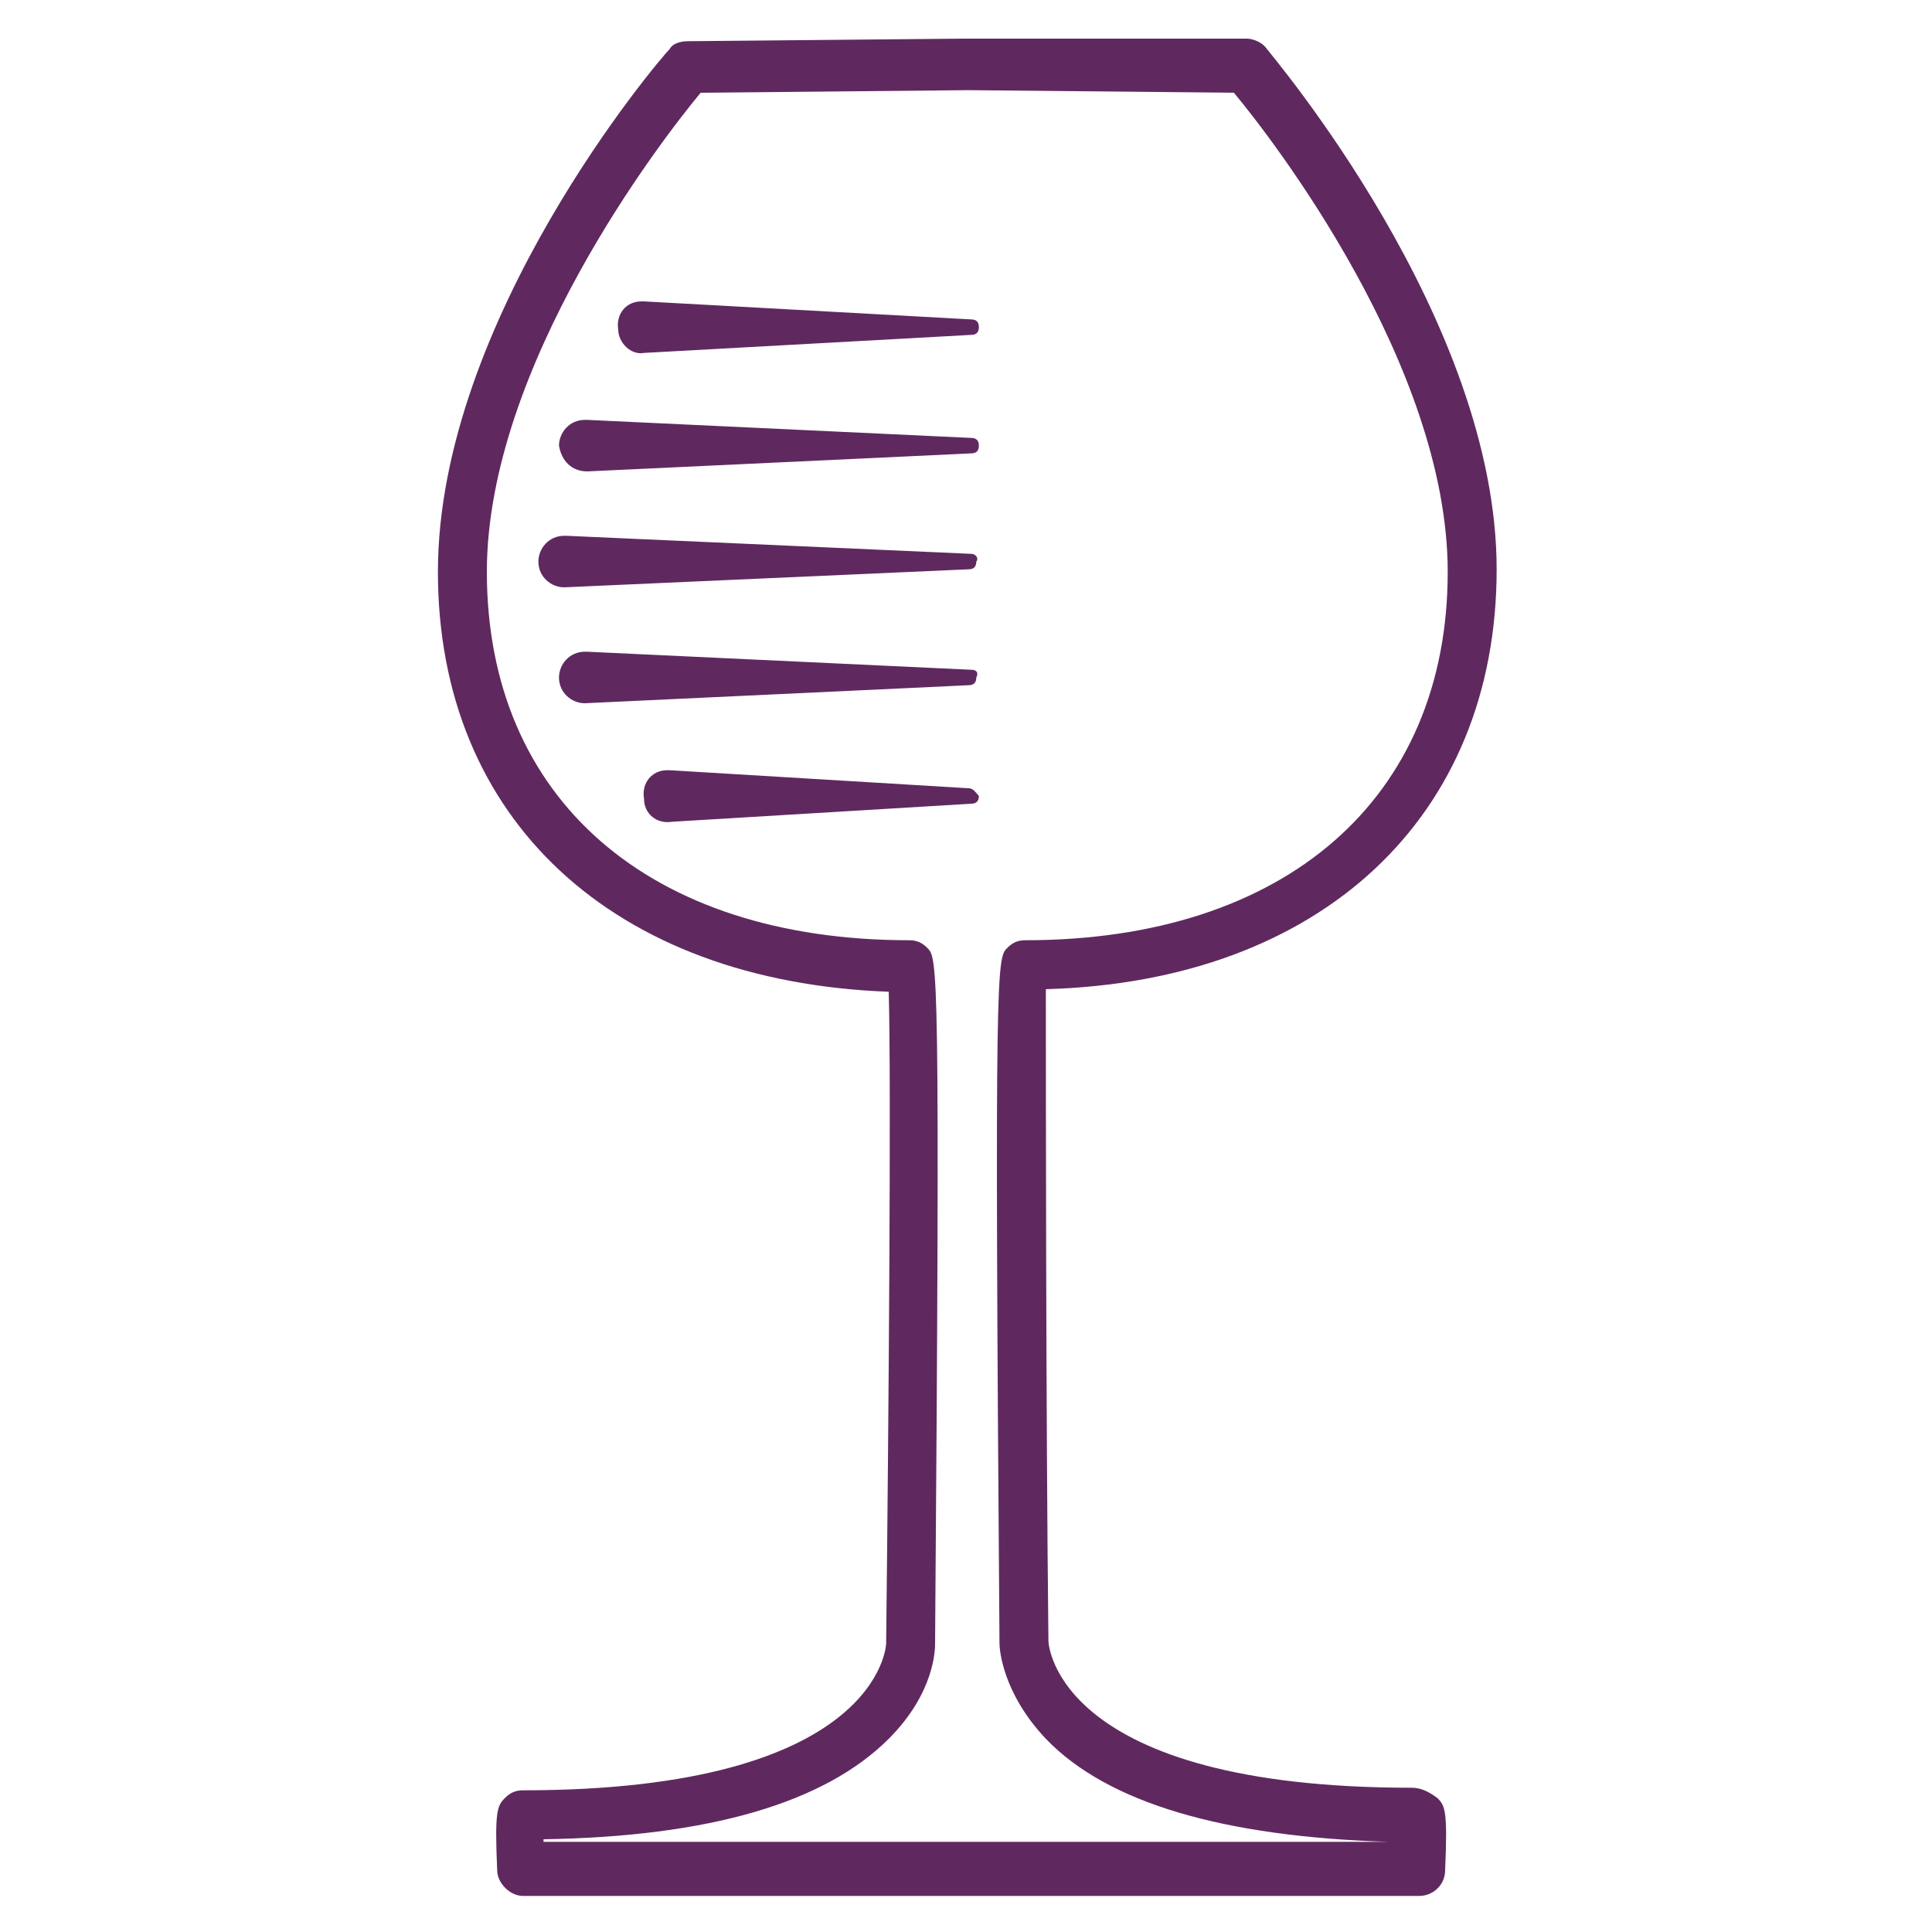
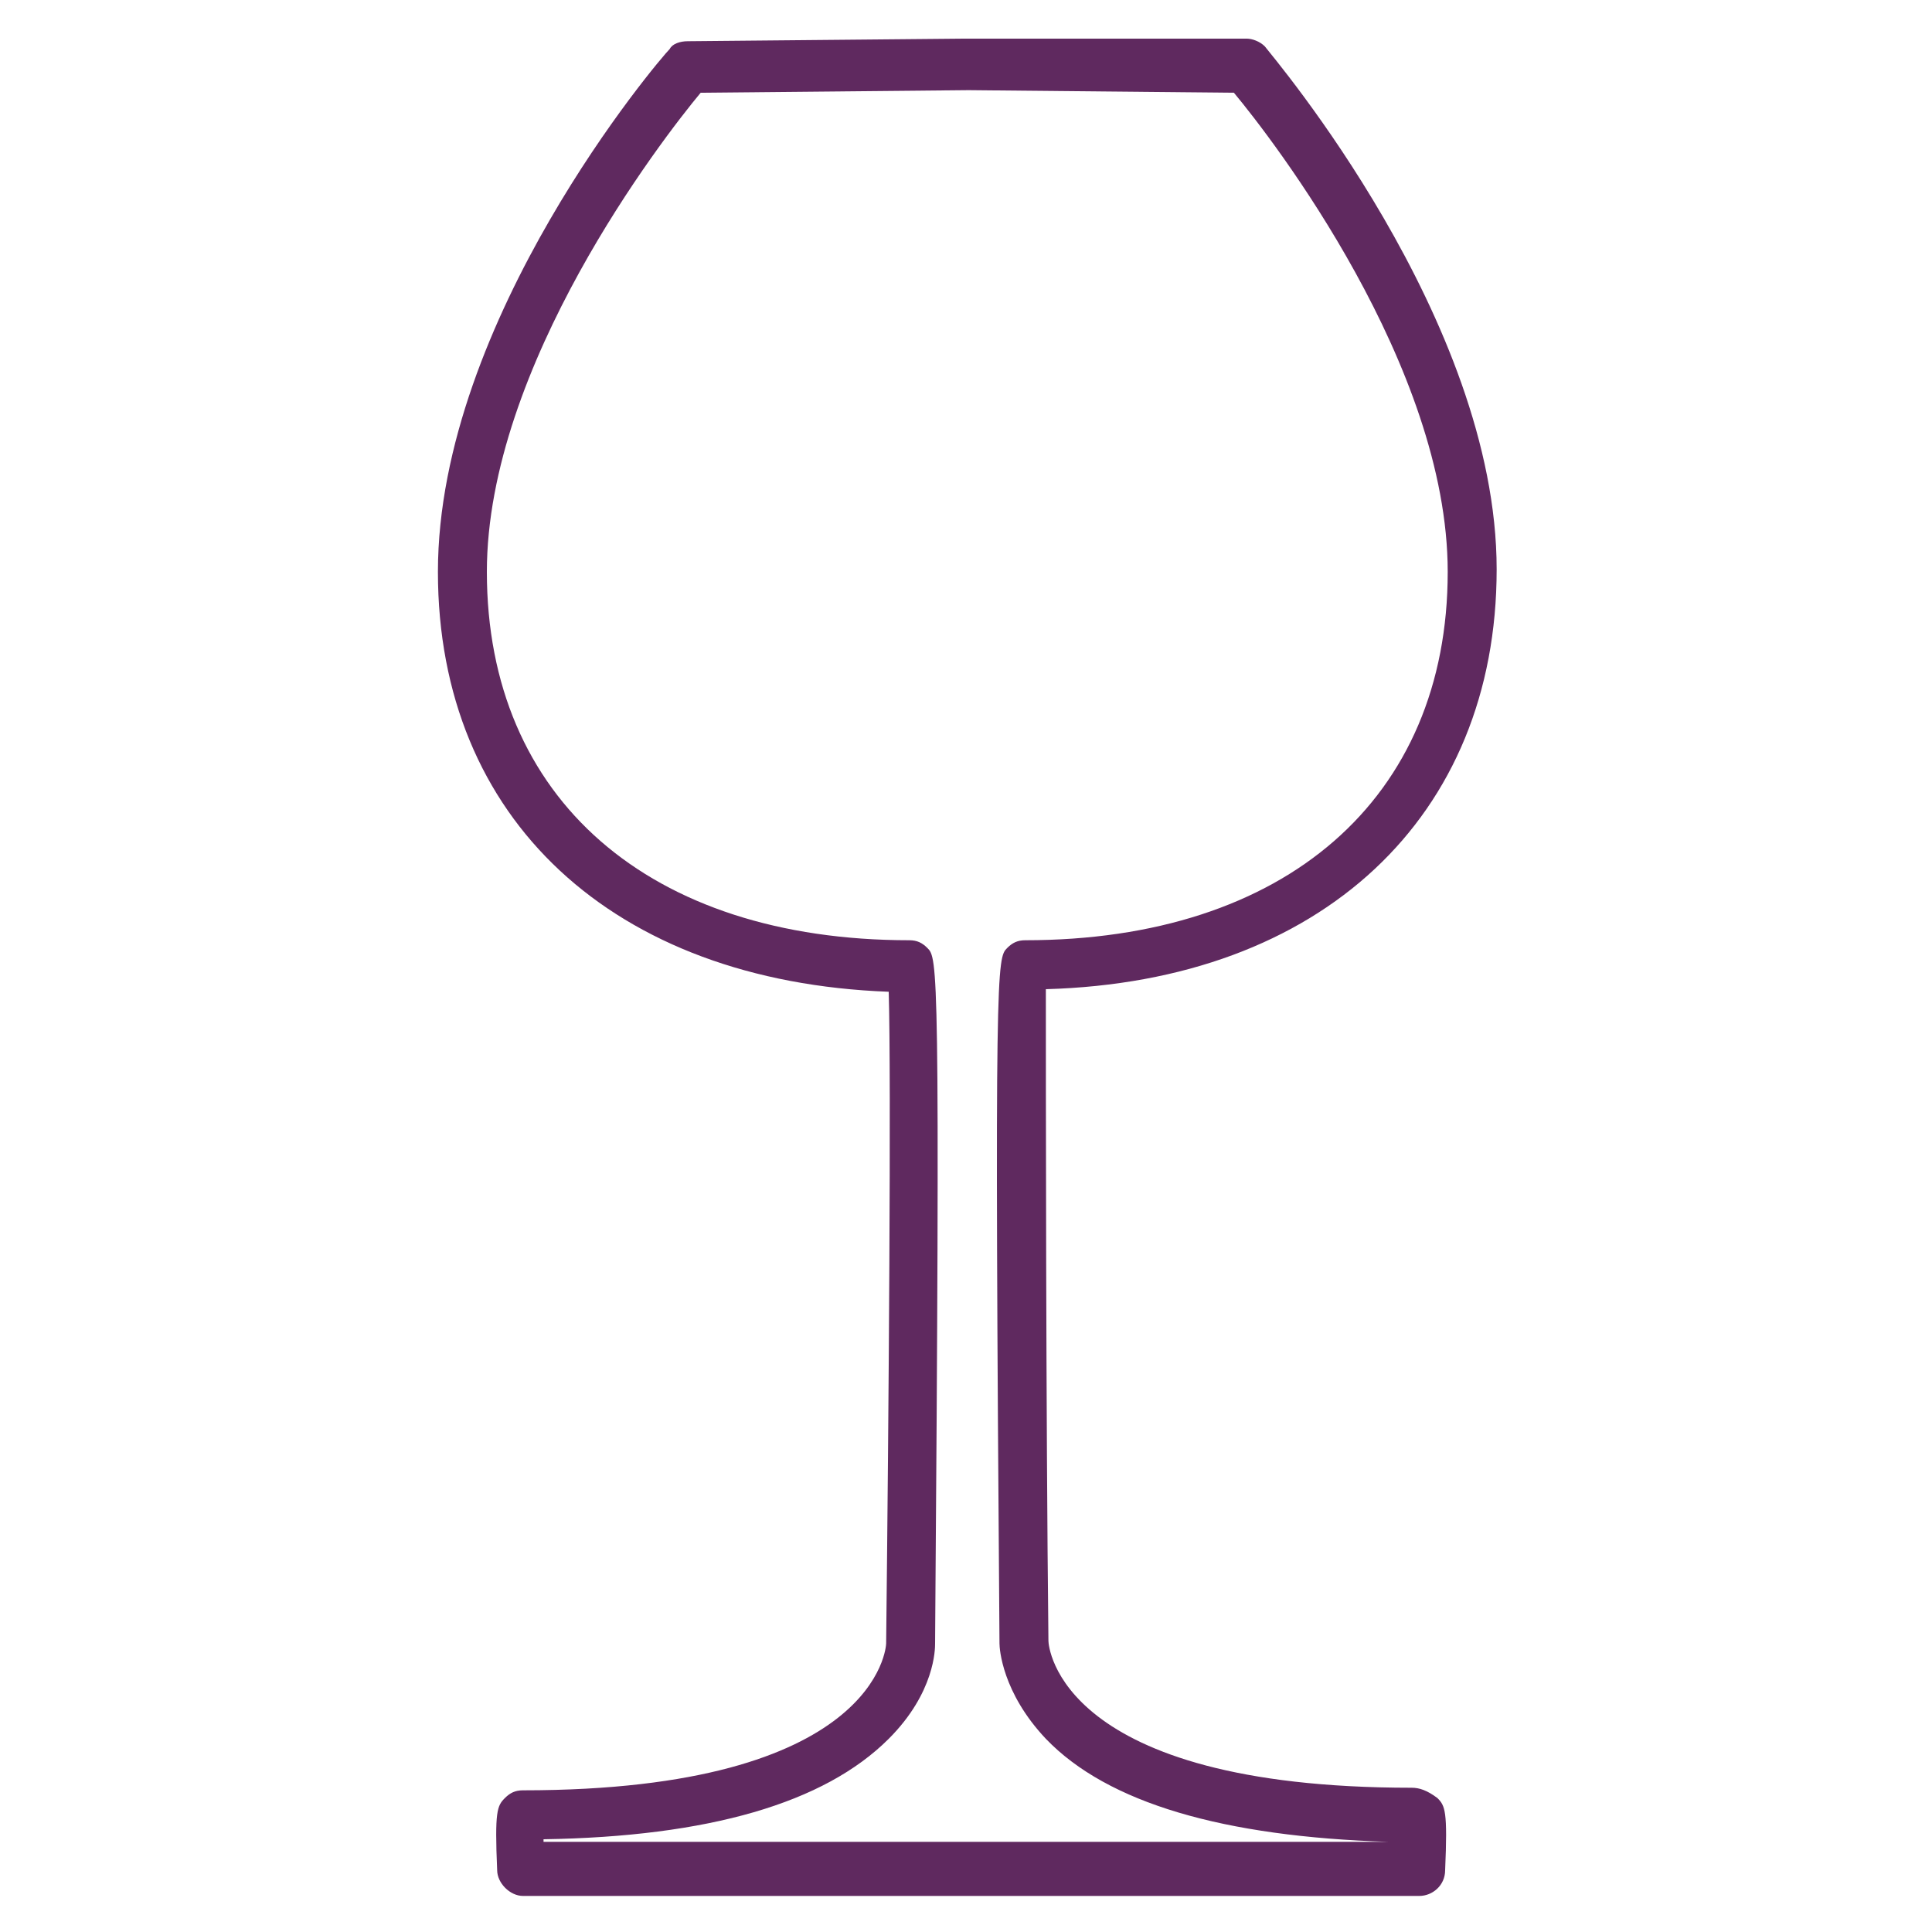
<svg xmlns="http://www.w3.org/2000/svg" version="1.1" id="NAV" x="0px" y="0px" viewBox="0 0 75 75" style="enable-background:new 0 0 75 75;" xml:space="preserve">
  <style type="text/css">
	.st0{fill:#5F295F;}
</style>
  <g>
    <path class="st0" d="M54.8,69.4c-13.7,0-14.1-5.5-14.1-5.7c-0.1-8.9-0.1-21.9-0.1-25.3c10.7-0.3,17.5-6.7,17.5-16.3   c0-9.7-8.7-19.9-9-20.3c-0.2-0.2-0.5-0.3-0.7-0.3L37.5,1.5c0,0-0.1,0-0.1,0L26.7,1.6c-0.3,0-0.6,0.1-0.7,0.3   c-0.4,0.4-9,10.5-9,20.3c0,9.6,6.8,15.9,17.5,16.3c0.1,3.4,0,16.4-0.1,25.3c0,0.1-0.3,5.7-14.1,5.7c-0.3,0-0.5,0.1-0.7,0.3   c-0.3,0.3-0.4,0.5-0.3,2.8c0,0.5,0.5,1,1,1h34.8c0.5,0,1-0.4,1-1c0.1-2.3,0-2.5-0.3-2.8C55.4,69.5,55.1,69.4,54.8,69.4z M53.9,71.5   H21.1c0,0,0-0.1,0-0.1c6.4-0.1,10.9-1.4,13.4-3.9c1.8-1.8,1.8-3.5,1.8-3.7c0.2-26.5,0.1-26.6-0.3-27c-0.2-0.2-0.4-0.3-0.7-0.3   c-10.1,0-16.4-5.5-16.4-14.3c0-8,6.8-16.8,8.3-18.6l10.4-0.1l10.3,0.1c1.5,1.8,8.3,10.6,8.3,18.6c0,8.8-6.3,14.3-16.4,14.3   c-0.3,0-0.5,0.1-0.7,0.3c-0.4,0.4-0.5,0.5-0.3,27c0,0.2,0.1,1.9,1.8,3.7C43,70,47.5,71.3,53.9,71.5C53.9,71.4,53.9,71.5,53.9,71.5z   " />
-     <path class="st0" d="M25,13.7L37.7,13c0.2,0,0.3-0.1,0.3-0.3c0-0.2-0.1-0.3-0.3-0.3L25,11.7c0,0-0.1,0-0.1,0c-0.6,0-1,0.5-0.9,1.1   C24,13.3,24.5,13.8,25,13.7z" />
-     <path class="st0" d="M22.8,18.3l14.9-0.7c0.2,0,0.3-0.1,0.3-0.3c0-0.2-0.1-0.3-0.3-0.3l-14.9-0.7c0,0-0.1,0-0.1,0c-0.6,0-1,0.5-1,1   C21.8,17.9,22.2,18.3,22.8,18.3z" />
-     <path class="st0" d="M37.7,21.5L22,20.8c0,0-0.1,0-0.1,0c-0.6,0-1,0.5-1,1c0,0.6,0.5,1,1,1l15.7-0.7c0.2,0,0.3-0.1,0.3-0.3   C38,21.7,37.9,21.5,37.7,21.5z" />
-     <path class="st0" d="M37.7,26l-14.9-0.7c0,0-0.1,0-0.1,0c-0.6,0-1,0.5-1,1c0,0.6,0.5,1,1,1l14.9-0.7c0.2,0,0.3-0.1,0.3-0.3   C38,26.1,37.9,26,37.7,26z" />
-     <path class="st0" d="M37.6,30.6L26,29.9c0,0-0.1,0-0.1,0c-0.6,0-1,0.5-0.9,1.1c0,0.6,0.5,1,1.1,0.9l11.6-0.7c0.2,0,0.3-0.1,0.3-0.3   C37.9,30.8,37.8,30.6,37.6,30.6z" />
  </g>
</svg>